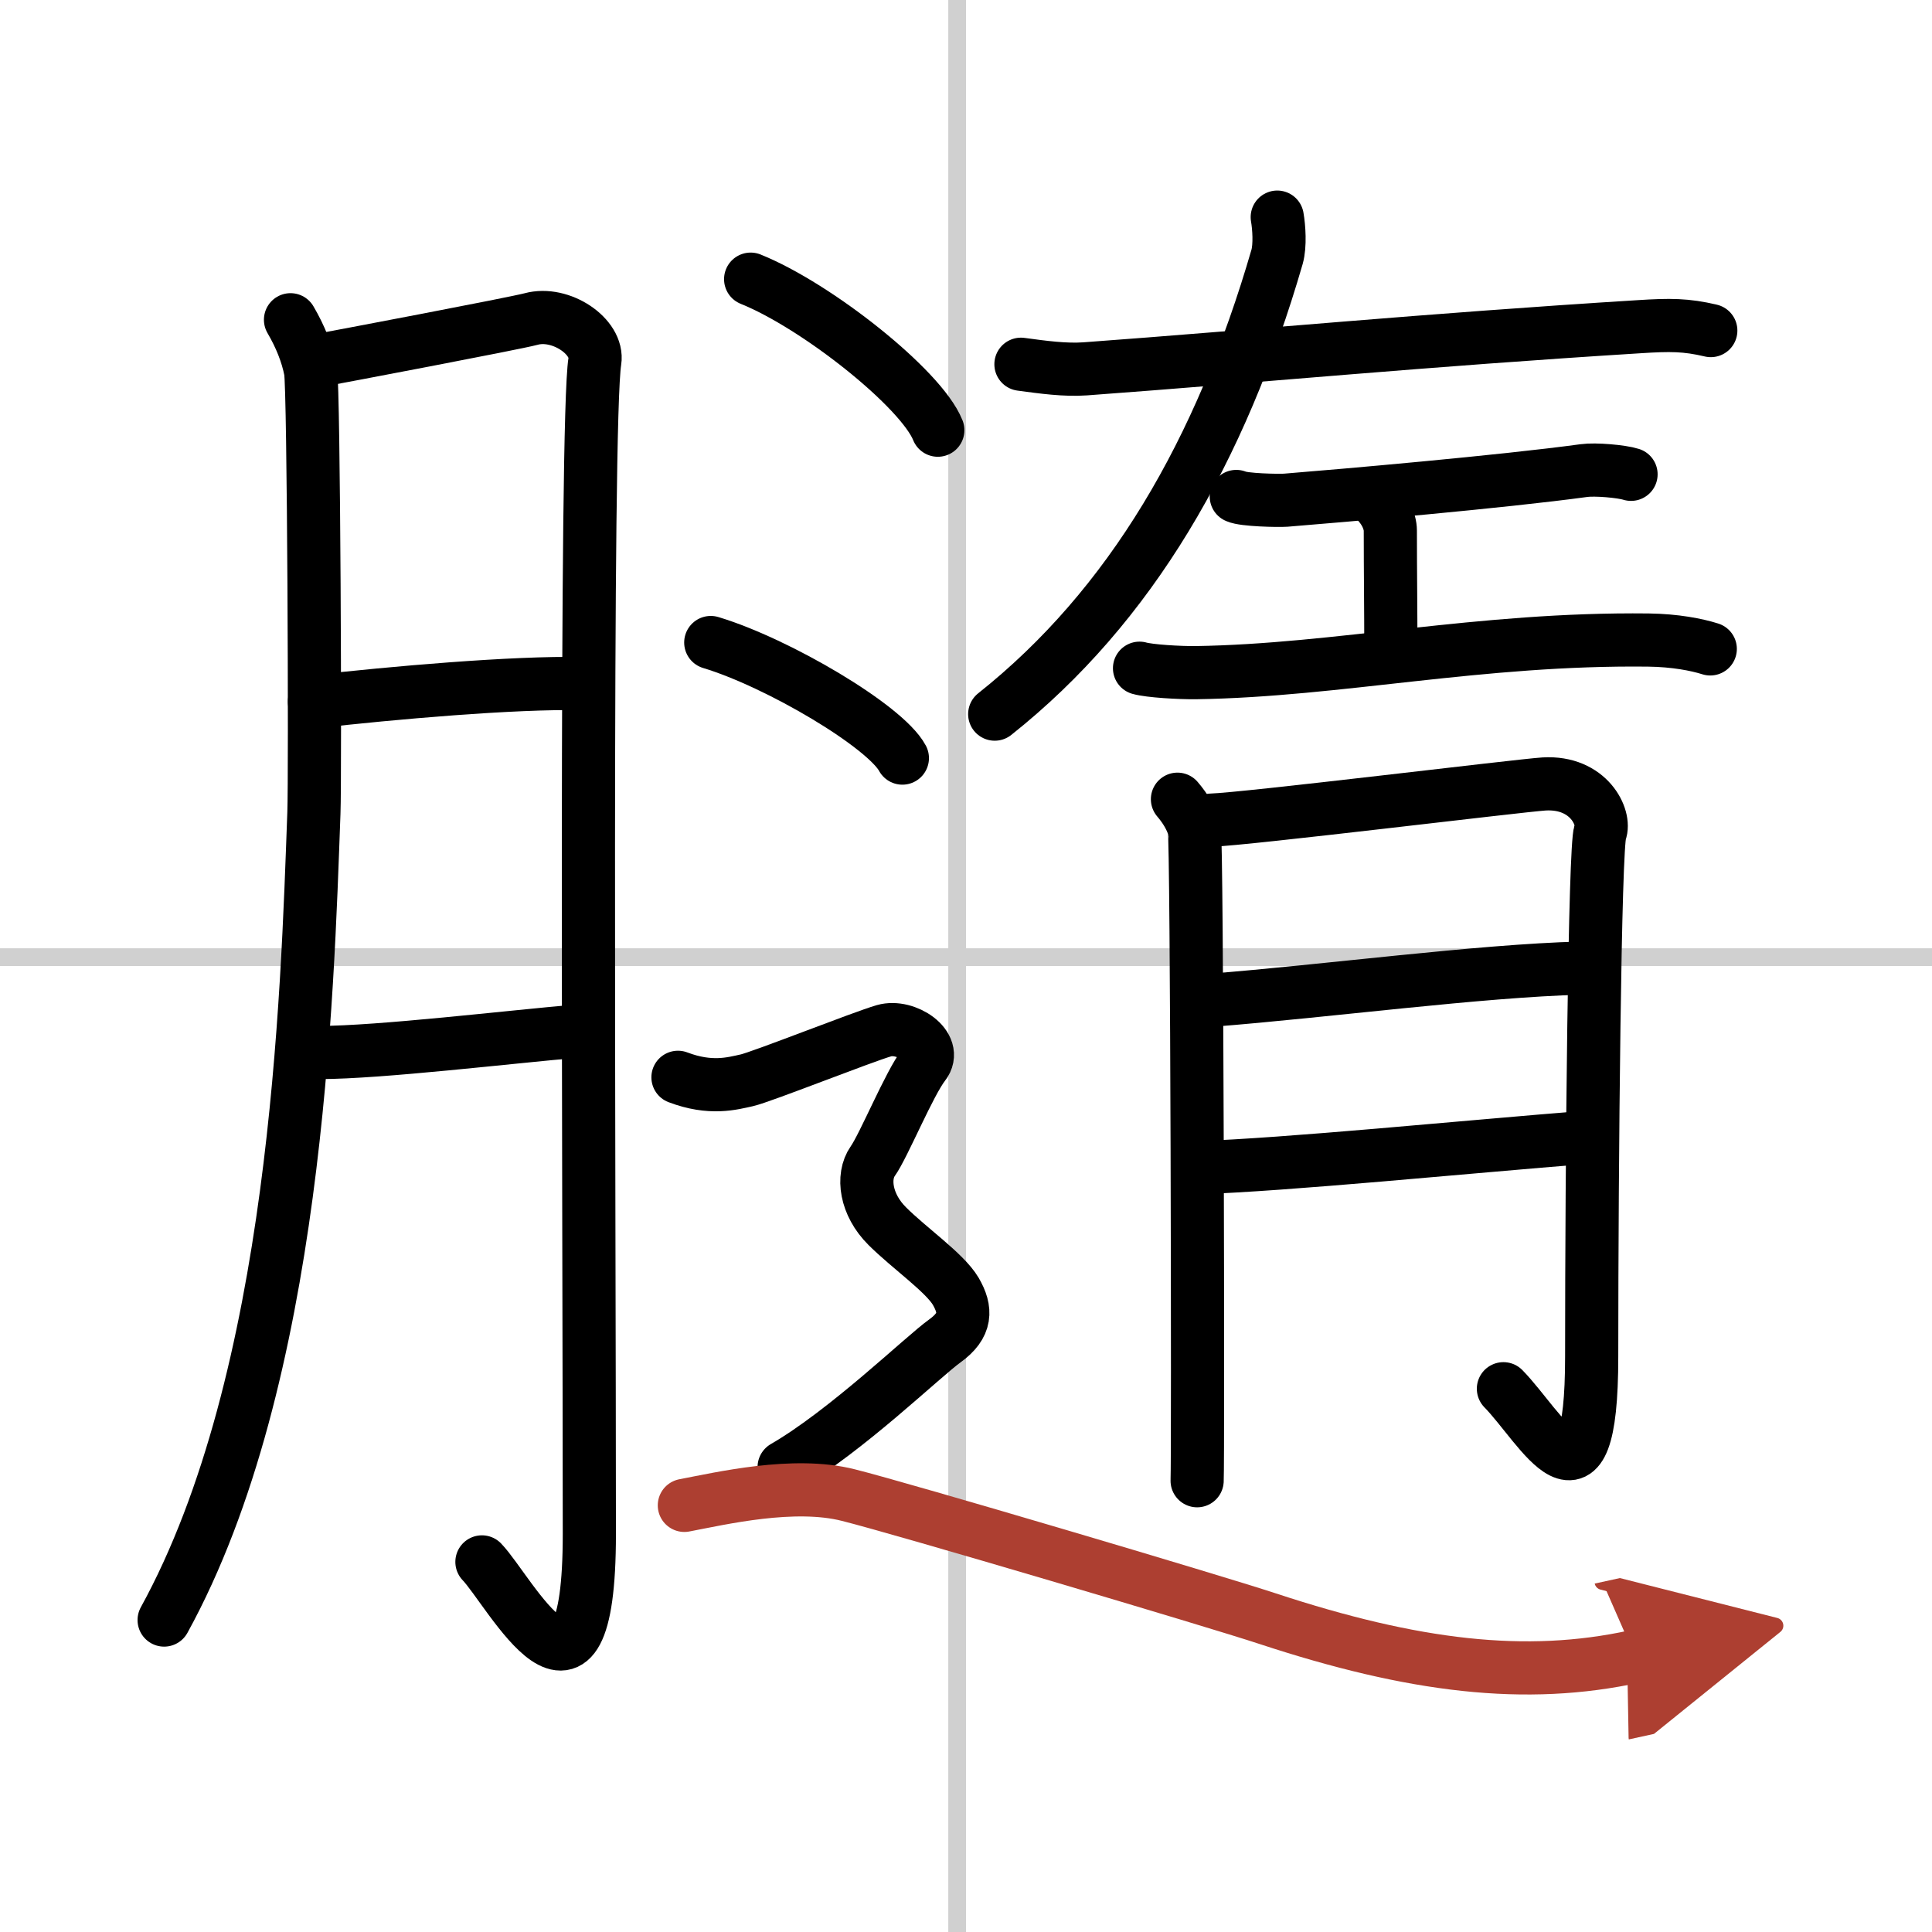
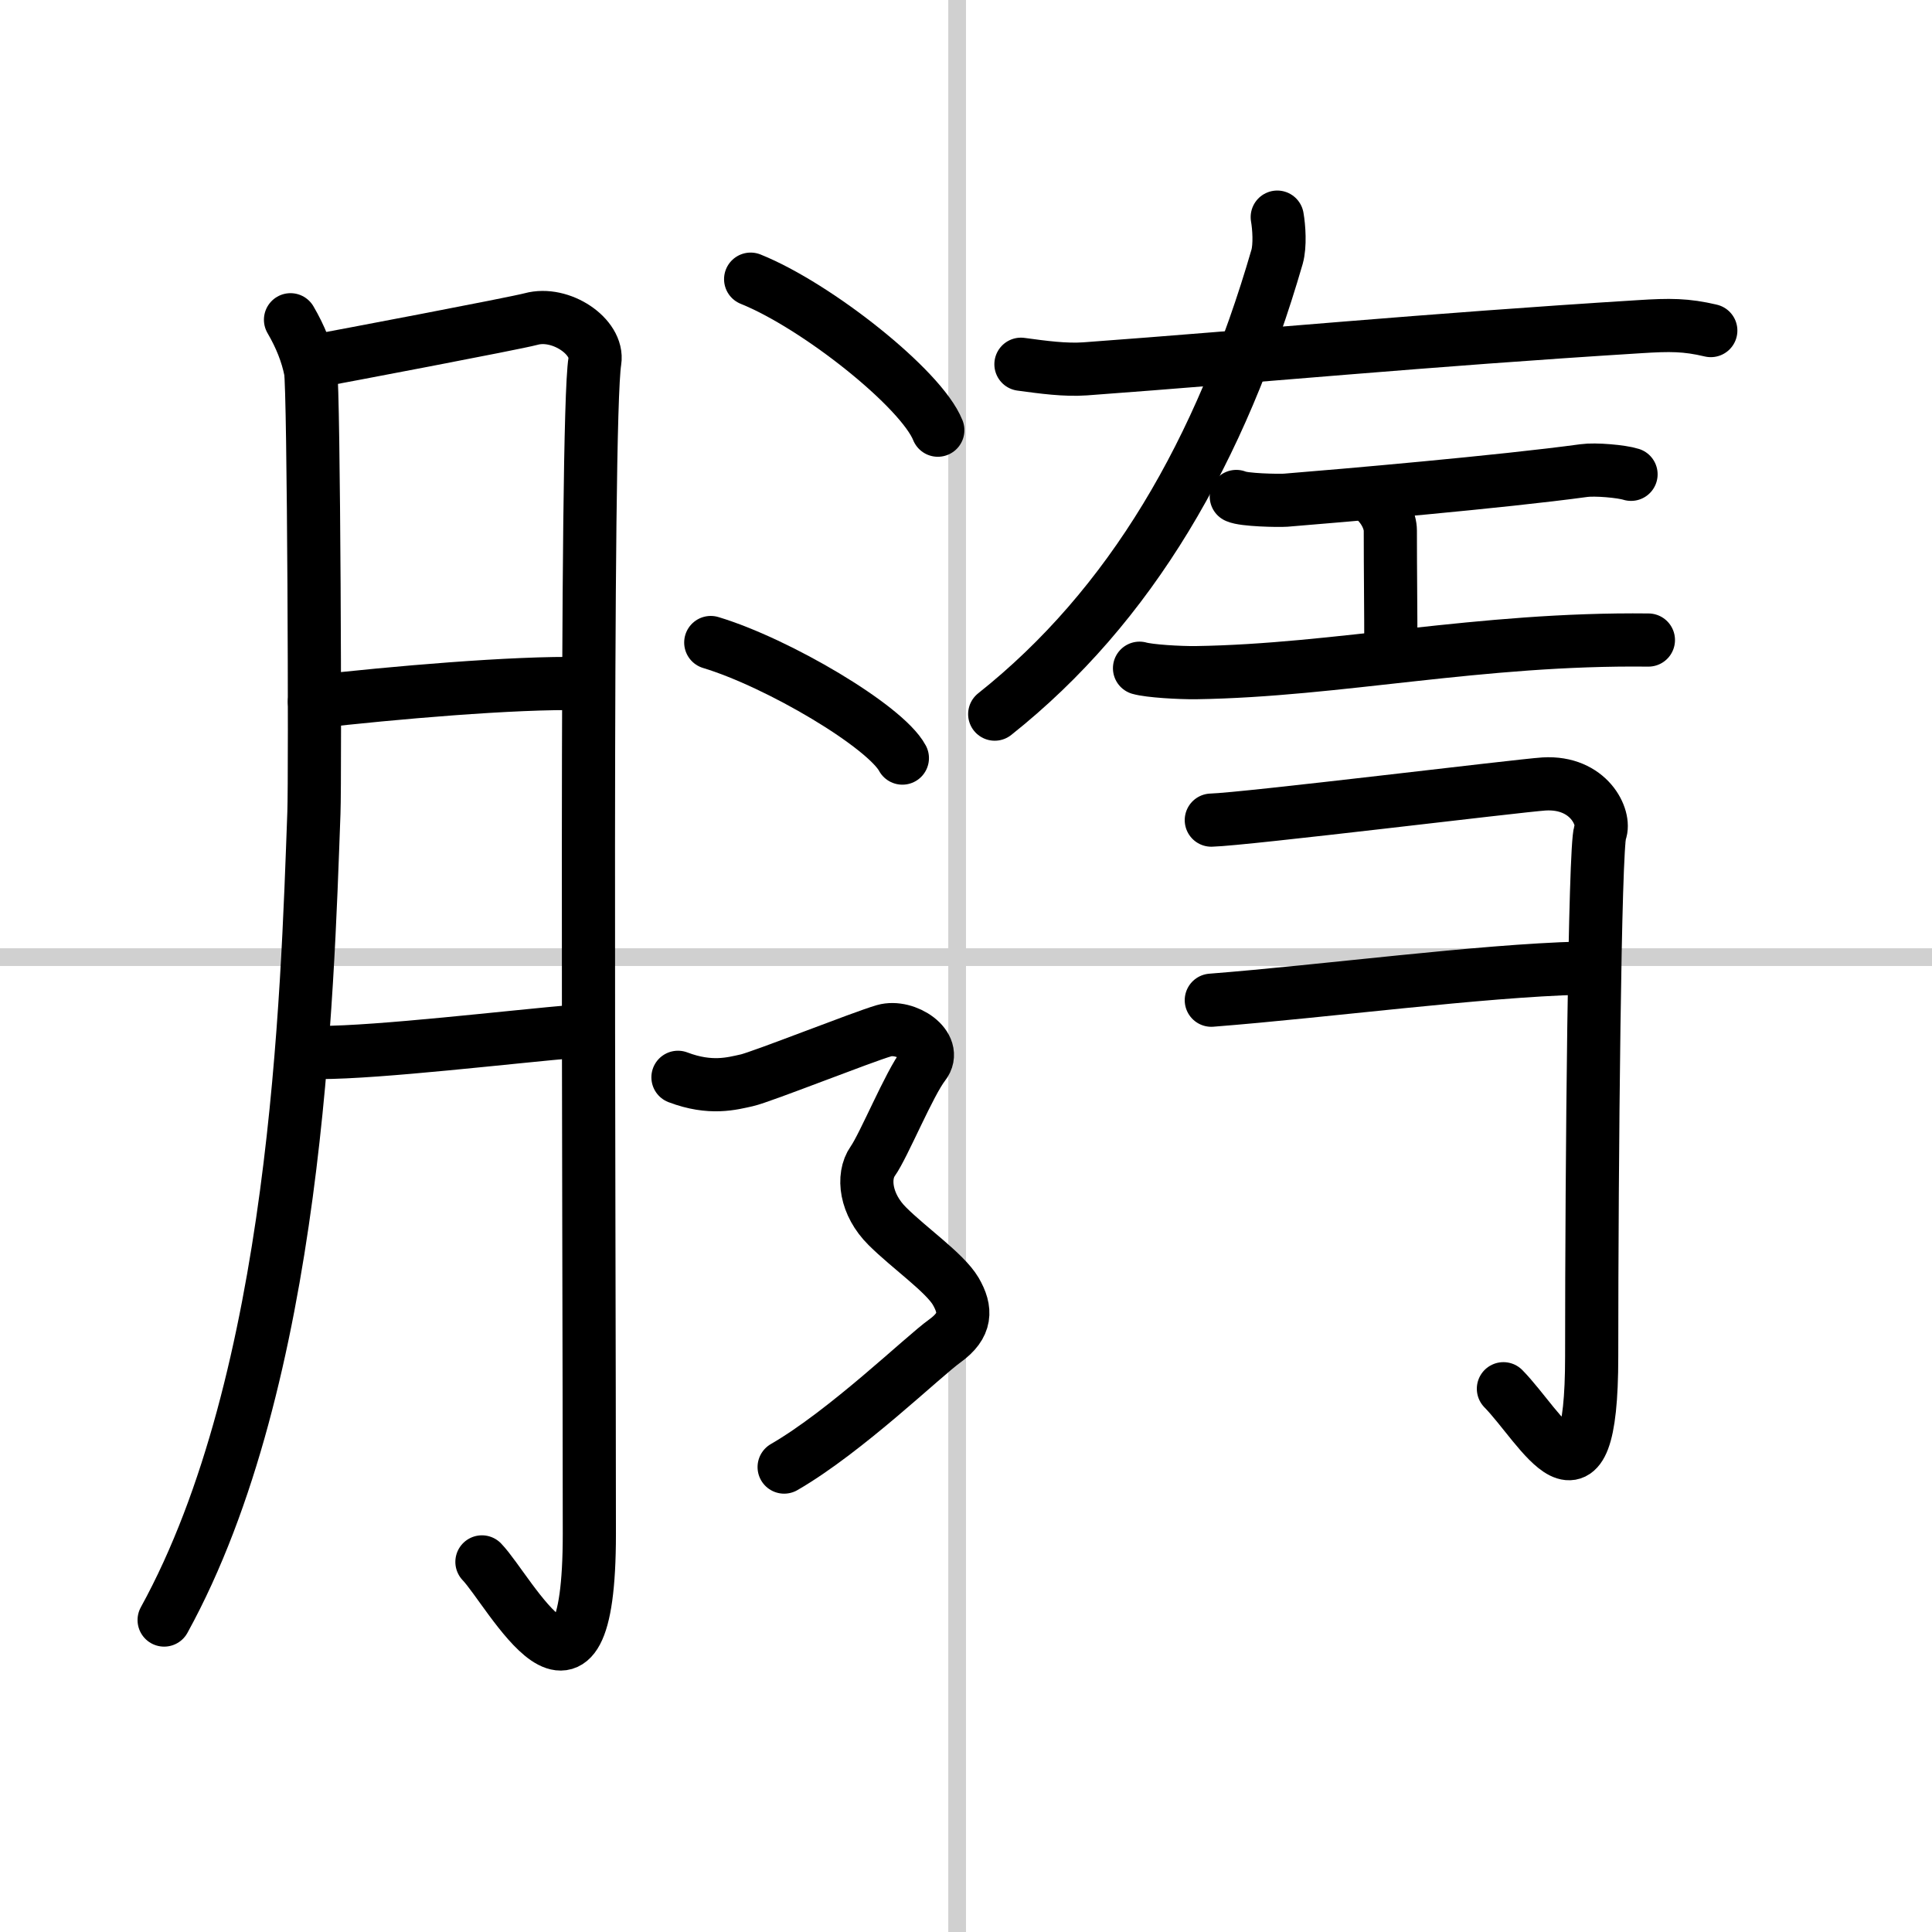
<svg xmlns="http://www.w3.org/2000/svg" width="400" height="400" viewBox="0 0 109 109">
  <defs>
    <marker id="a" markerWidth="4" orient="auto" refX="1" refY="5" viewBox="0 0 10 10">
      <polyline points="0 0 10 5 0 10 1 5" fill="#ad3f31" stroke="#ad3f31" />
    </marker>
  </defs>
  <g fill="none" stroke="#000" stroke-linecap="round" stroke-linejoin="round" stroke-width="3">
    <rect width="100%" height="100%" fill="#fff" stroke="#fff" />
    <line x1="54" x2="54" y2="109" stroke="#d0d0d0" stroke-width="1" />
    <line x2="109" y1="54" y2="54" stroke="#d0d0d0" stroke-width="1" />
    <path d="m16.39 18.04c0.56 0.96 0.94 1.91 1.13 2.87s0.27 22.8 0.19 24.95c-0.38 10.28-0.95 31.9-8.45 45.54" />
    <path d="m17.74 20.38c1.26-0.23 11.29-2.13 12.22-2.38 1.68-0.46 3.82 1 3.6 2.38-0.55 3.37-0.31 47.46-0.31 66.16 0 12-4.49 3.21-6.06 1.58" />
    <path d="m17.74 39.59c4.29-0.49 11.31-1.11 15.08-1.02" />
    <path d="m18.05 59.38c3.35 0 10.7-0.88 14.56-1.21" />
    <path d="m57.6 20.55c1.25 0.17 2.5 0.34 3.62 0.26 9.82-0.72 19.05-1.62 31.28-2.38 1.72-0.11 2.62-0.11 4.02 0.22" />
    <path d="m72.06 12.25c0.1 0.57 0.17 1.6-0.01 2.24-3.17 10.93-8.25 19.7-15.93 25.8" />
    <path d="m69.75 28.01c0.41 0.2 2.37 0.24 2.79 0.21 3.12-0.25 12.21-1.04 16.82-1.67 0.63-0.09 2.13 0.04 2.66 0.21" />
    <path d="m77.28 27.97c0.85 0.62 1.16 1.47 1.16 1.96 0 2.35 0.03 4.4 0.03 6.86" />
-     <path d="M64.29,37.7c0.56,0.16,2.24,0.26,3.18,0.25C75.5,37.83,83.46,36,93,36.11c1.52,0.02,2.73,0.26,3.49,0.5" />
-     <path d="m66.43 45.09c0.48 0.56 0.79 1.12 0.95 1.67s0.22 35.56 0.16 36.78" />
+     <path d="M64.29,37.7c0.56,0.16,2.24,0.26,3.18,0.25C75.5,37.83,83.46,36,93,36.11" />
    <path d="m68.34 46.27c1.9-0.05 17.36-1.95 18.77-2.04 2.54-0.15 3.49 1.92 3.17 2.72-0.31 0.77-0.48 18.6-0.48 29.58 0 9.73-2.85 3.99-4.98 1.82" />
    <path d="m68.34 56.43c6.5-0.51 15.13-1.66 20.83-1.81" />
-     <path d="m67.57 65.88c5.07-0.17 14.83-1.15 22.11-1.73" />
    <path d="m42.35 15.75c3.73 1.5 9.63 6.18 10.56 8.52" />
    <path d="m40.1 36.25c3.81 1.15 9.85 4.73 10.81 6.52" />
    <path d="m38.25 60.78c1.84 0.7 3.06 0.35 3.88 0.17s6.53-2.45 7.75-2.8 3.06 0.87 2.24 1.92-2.26 4.57-2.88 5.44c-0.61 0.87-0.41 2.45 0.82 3.67 1.22 1.22 3.24 2.62 3.86 3.67 0.61 1.05 0.61 1.92-0.61 2.8-1.22 0.87-5.56 5.09-9.07 7.12" />
-     <path d="m38.61 84.93c2.06-0.39 6.17-1.36 9.25-0.58 3.08 0.77 20.62 5.97 23.65 6.97 8.23 2.71 14.57 3.48 20.74 2.13" marker-end="url(#a)" stroke="#ad3f31" />
  </g>
</svg>